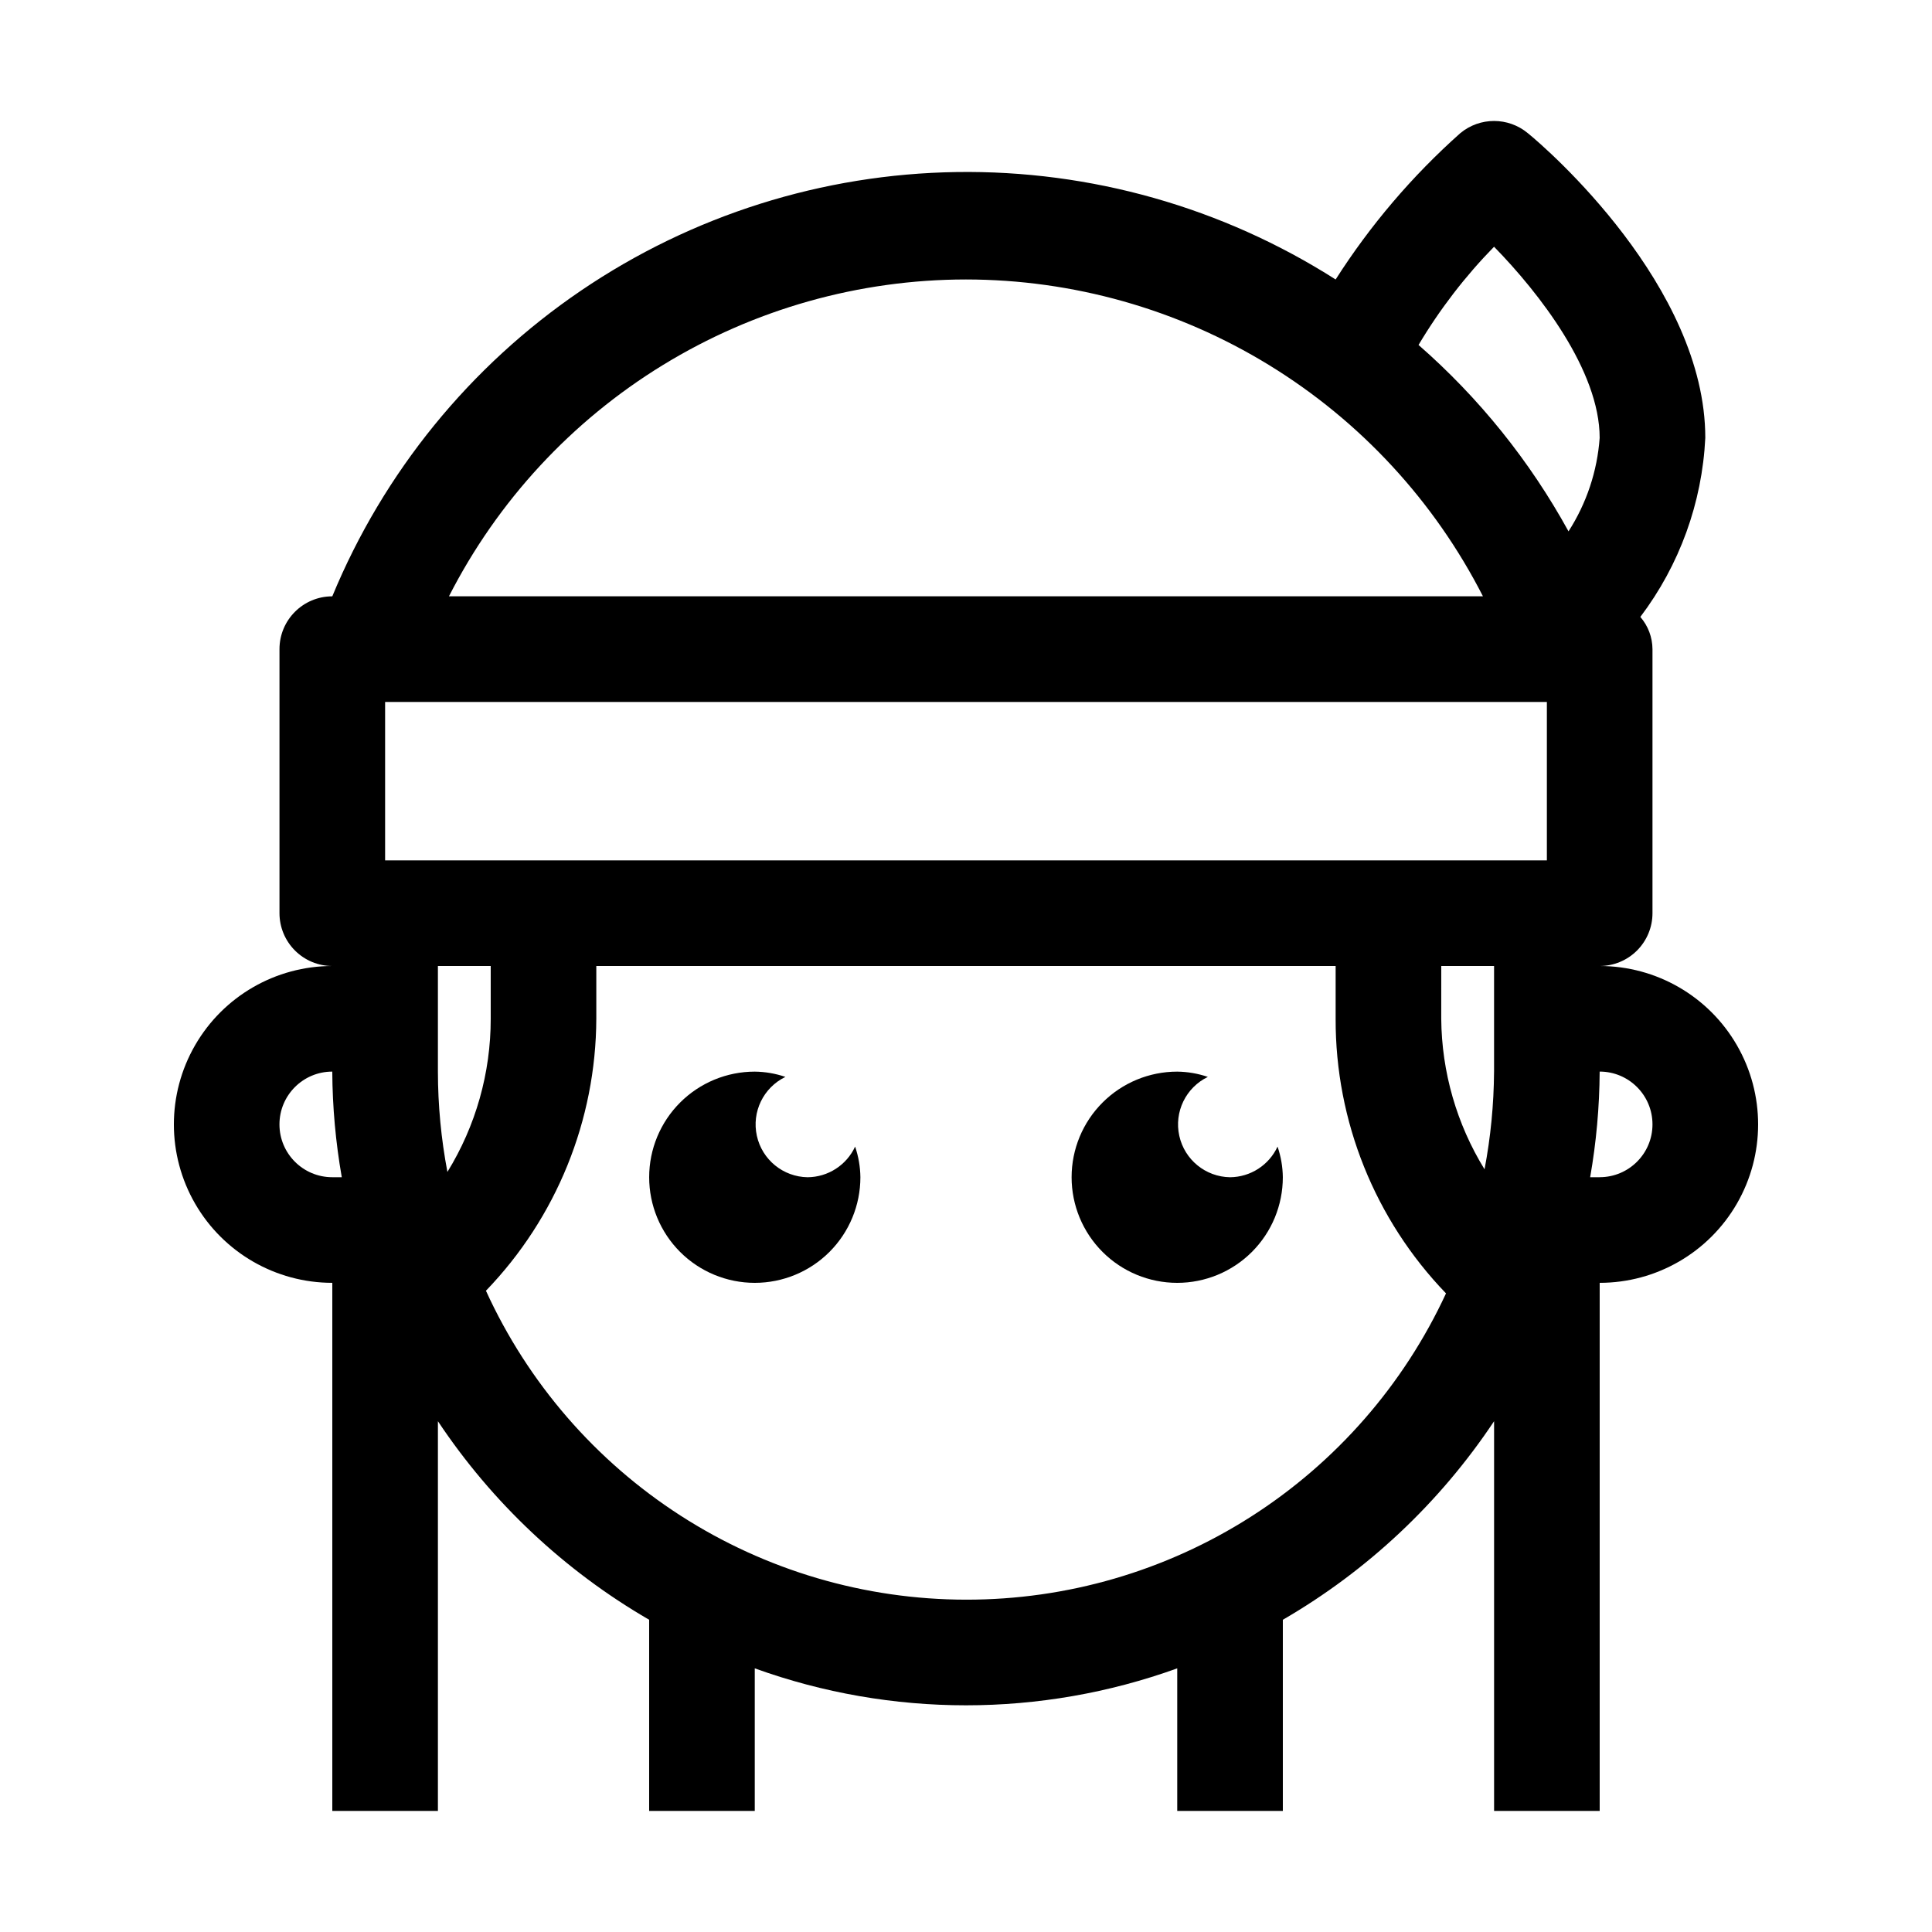
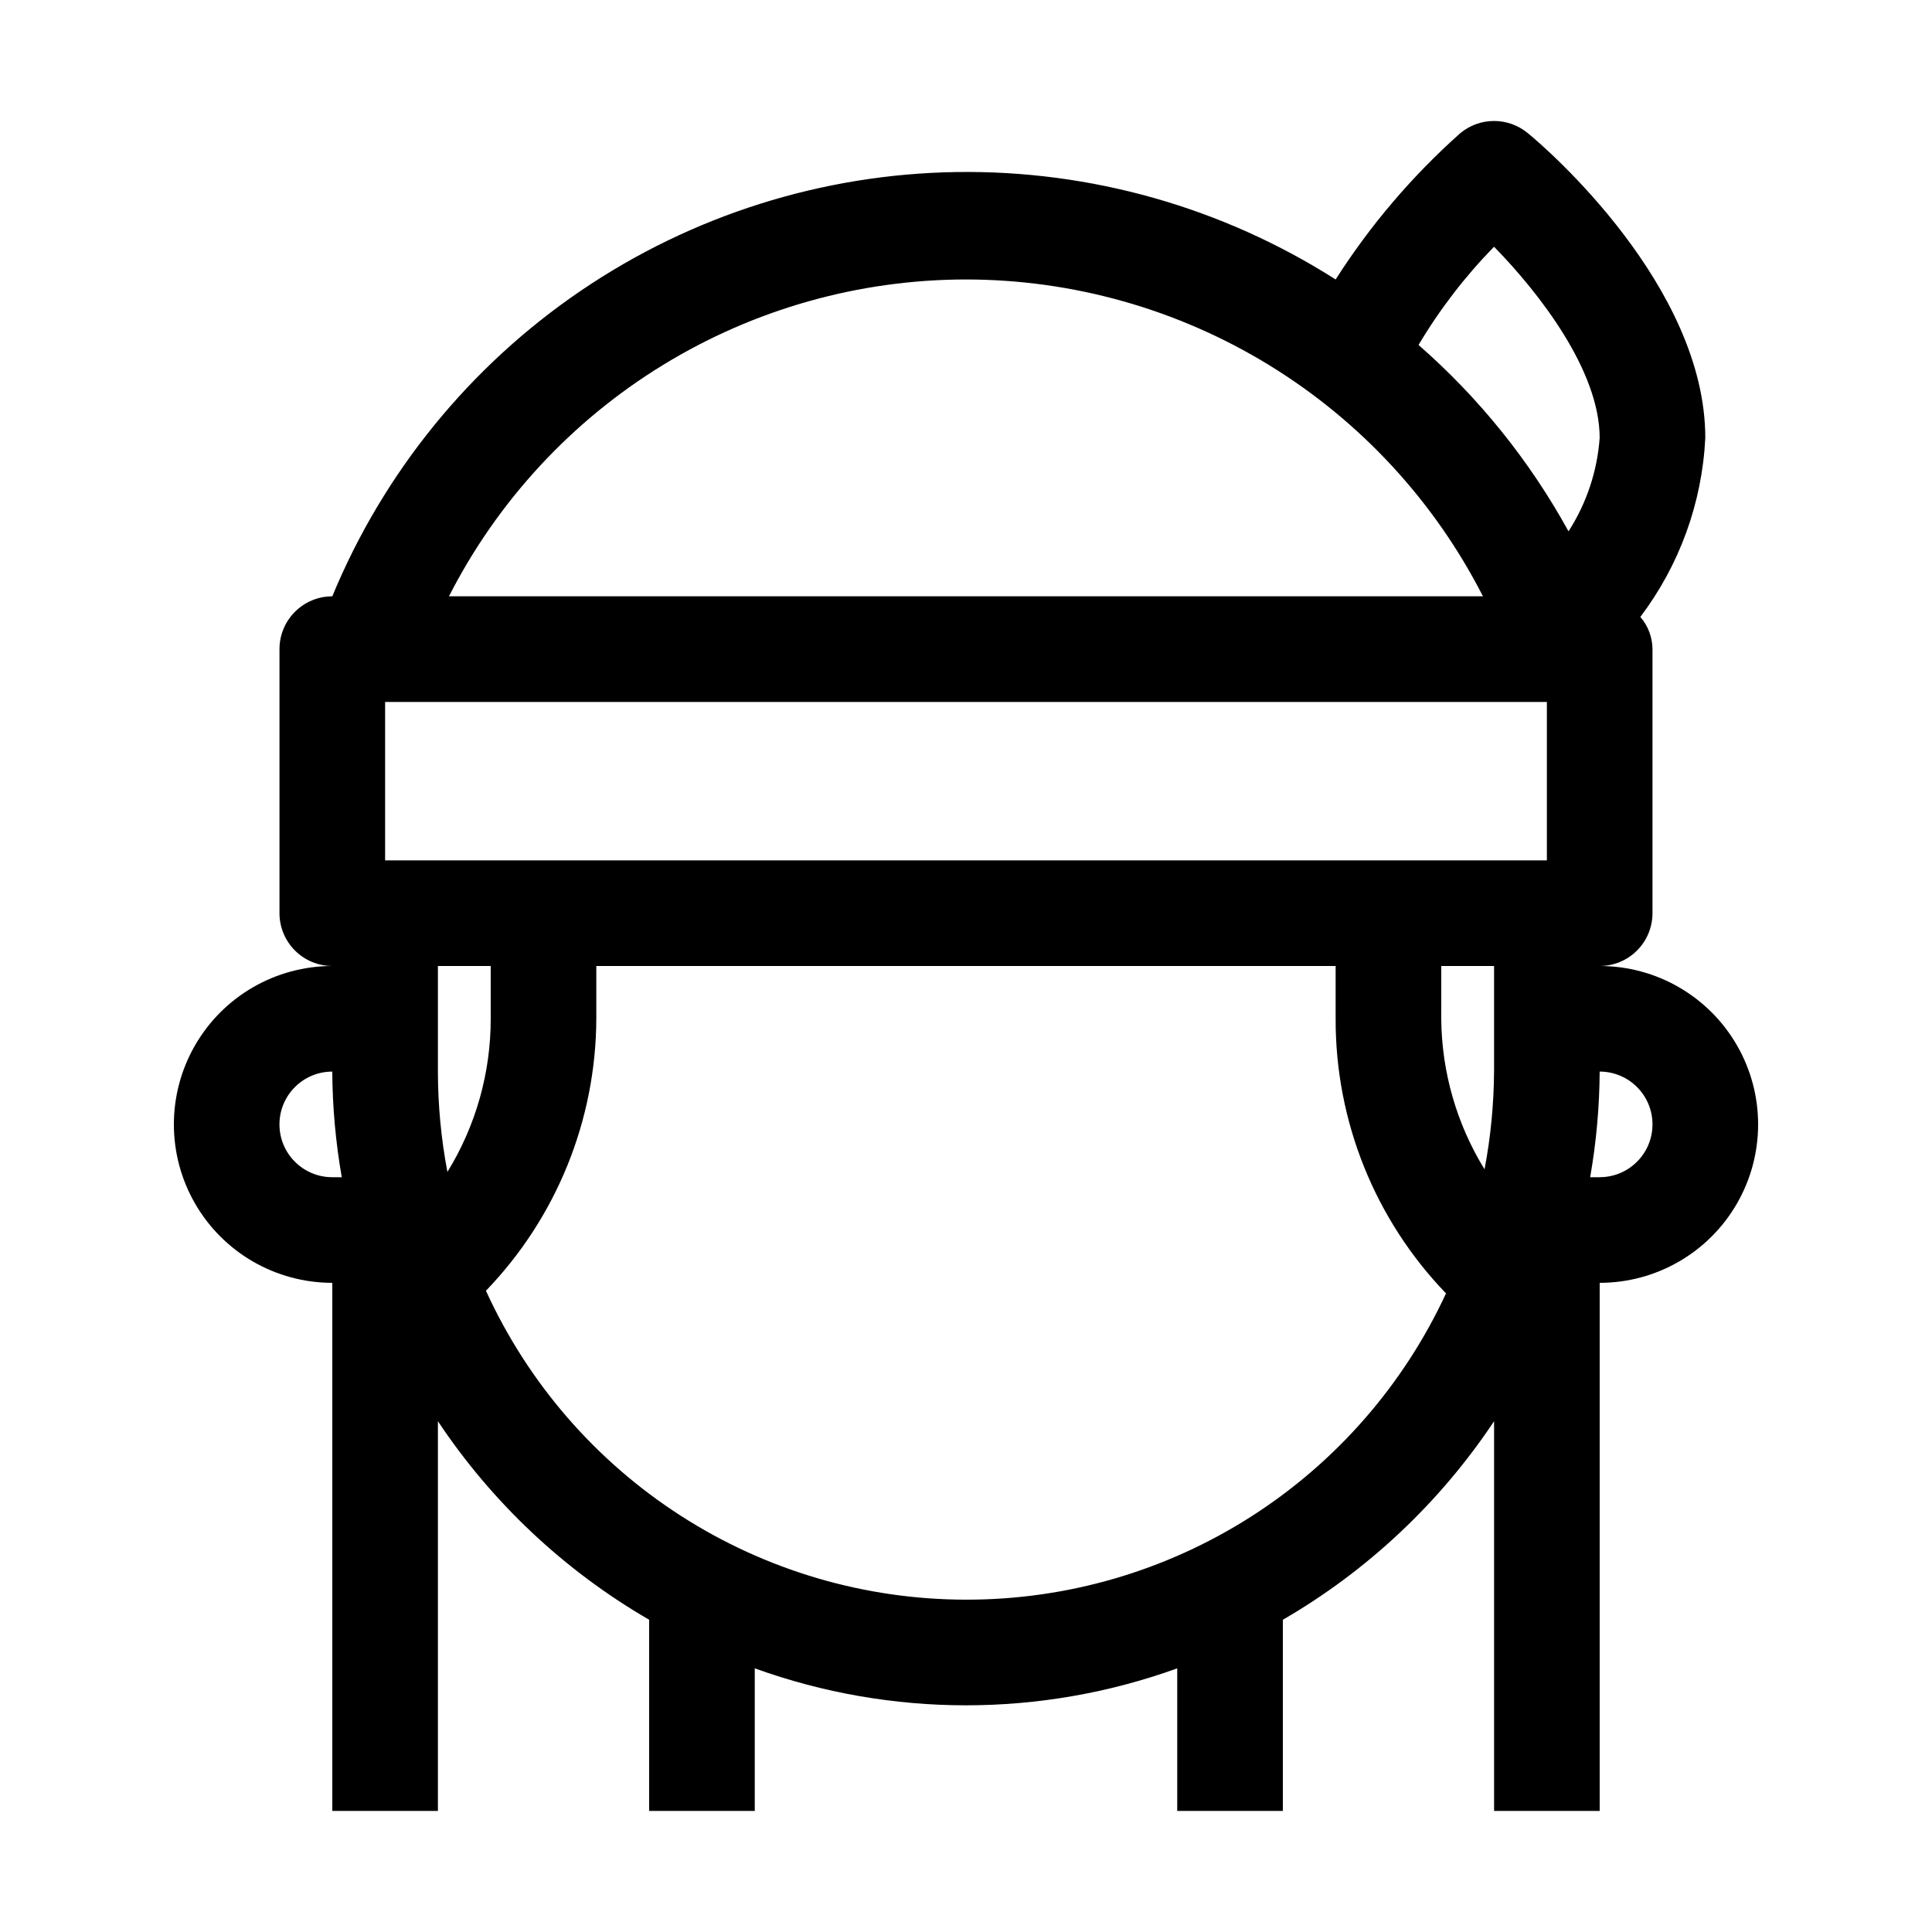
<svg xmlns="http://www.w3.org/2000/svg" fill="#000000" width="800px" height="800px" version="1.1" viewBox="144 144 512 512">
  <g>
-     <path d="m469.97 455.98c-6.484-0.102-12.047-4.641-13.445-10.973-1.402-6.328 1.73-12.793 7.566-15.617-2.613-0.895-5.356-1.367-8.117-1.398-7.422 0-14.543 2.949-19.789 8.199-5.25 5.246-8.199 12.367-8.199 19.789 0 7.426 2.949 14.543 8.199 19.793 5.246 5.25 12.367 8.195 19.789 8.195 7.426 0 14.543-2.945 19.793-8.195s8.195-12.367 8.195-19.793c-0.031-2.762-0.504-5.5-1.398-8.117-2.273 4.914-7.18 8.078-12.594 8.117z" />
-     <path d="m358.02 455.98c-6.484-0.102-12.047-4.641-13.445-10.973-1.402-6.328 1.73-12.793 7.566-15.617-2.613-0.895-5.356-1.367-8.117-1.398-7.422 0-14.543 2.949-19.793 8.199-5.246 5.246-8.195 12.367-8.195 19.789 0 7.426 2.949 14.543 8.195 19.793 5.25 5.25 12.371 8.195 19.793 8.195s14.543-2.945 19.793-8.195c5.246-5.25 8.195-12.367 8.195-19.793-0.031-2.762-0.504-5.5-1.398-8.117-2.273 4.914-7.18 8.078-12.594 8.117z" />
    <path d="m567.93 400c3.715 0 7.273-1.477 9.898-4.102s4.098-6.184 4.098-9.895v-69.973c-0.02-3.141-1.16-6.168-3.219-8.539 10.379-13.719 16.379-30.254 17.215-47.441 0-40.164-41.984-76.691-47.023-80.75-5.188-4.32-12.723-4.32-17.914 0-12.742 11.34-23.855 24.387-33.027 38.766-29.984-19.102-64.906-29-100.45-28.473-35.547 0.527-70.16 11.457-99.562 31.441-29.402 19.984-52.309 48.145-65.883 81-7.731 0-13.996 6.266-13.996 13.996v69.973c0 3.711 1.477 7.269 4.102 9.895 2.621 2.625 6.184 4.102 9.895 4.102-15 0-28.859 8-36.359 20.992-7.5 12.988-7.5 28.992 0 41.984 7.5 12.988 21.359 20.988 36.359 20.988v139.95h27.988v-103.28c14.379 21.602 33.531 39.605 55.98 52.621v50.66h27.988v-37.785c36.176 13.059 75.781 13.059 111.96 0v37.785h27.988v-50.66c22.449-13.016 41.602-31.02 55.98-52.621v103.28h27.988v-139.95c15 0 28.859-8 36.359-20.988 7.5-12.992 7.5-28.996 0-41.984-7.5-12.992-21.359-20.992-36.359-20.992zm-307.88 27.988v-27.988h13.996v13.992c0.012 14.332-3.961 28.383-11.477 40.586-1.664-8.766-2.508-17.668-2.519-26.59zm-13.992-55.98v-41.984h307.88v41.984zm279.89 27.988h13.996v27.988l-0.004 0.004c-0.055 8.688-0.898 17.355-2.519 25.891-7.391-12-11.359-25.793-11.477-39.887zm13.992-190.61c12.035 12.316 27.988 32.887 27.988 50.66-0.633 8.82-3.473 17.336-8.254 24.77-10.258-18.664-23.707-35.387-39.746-49.398 5.617-9.438 12.336-18.176 20.012-26.031zm-139.95 8.676c28.355 0.02 56.152 7.871 80.328 22.691 24.176 14.816 43.789 36.02 56.68 61.277h-274.02c12.887-25.258 32.5-46.461 56.676-61.277 24.176-14.82 51.977-22.672 80.332-22.691zm-181.93 223.92c0-7.731 6.266-13.996 13.996-13.996 0.055 9.383 0.898 18.746 2.519 27.988h-2.519c-7.731 0-13.996-6.266-13.996-13.992zm181.93 125.95 0.004-0.004c-26.82-0.02-53.07-7.75-75.621-22.262-22.555-14.516-40.461-35.203-51.594-59.605 18.672-19.359 29.148-45.18 29.25-72.074v-13.992h195.93v13.992c-0.078 27.137 10.414 53.238 29.25 72.773-11.234 24.27-29.184 44.812-51.73 59.199-22.543 14.387-48.738 22.008-75.48 21.969zm167.94-111.96h-2.519v-0.004c1.621-9.242 2.465-18.605 2.519-27.988 7.731 0 13.996 6.266 13.996 13.996 0 7.727-6.266 13.992-13.996 13.992z" />
  </g>
</svg>